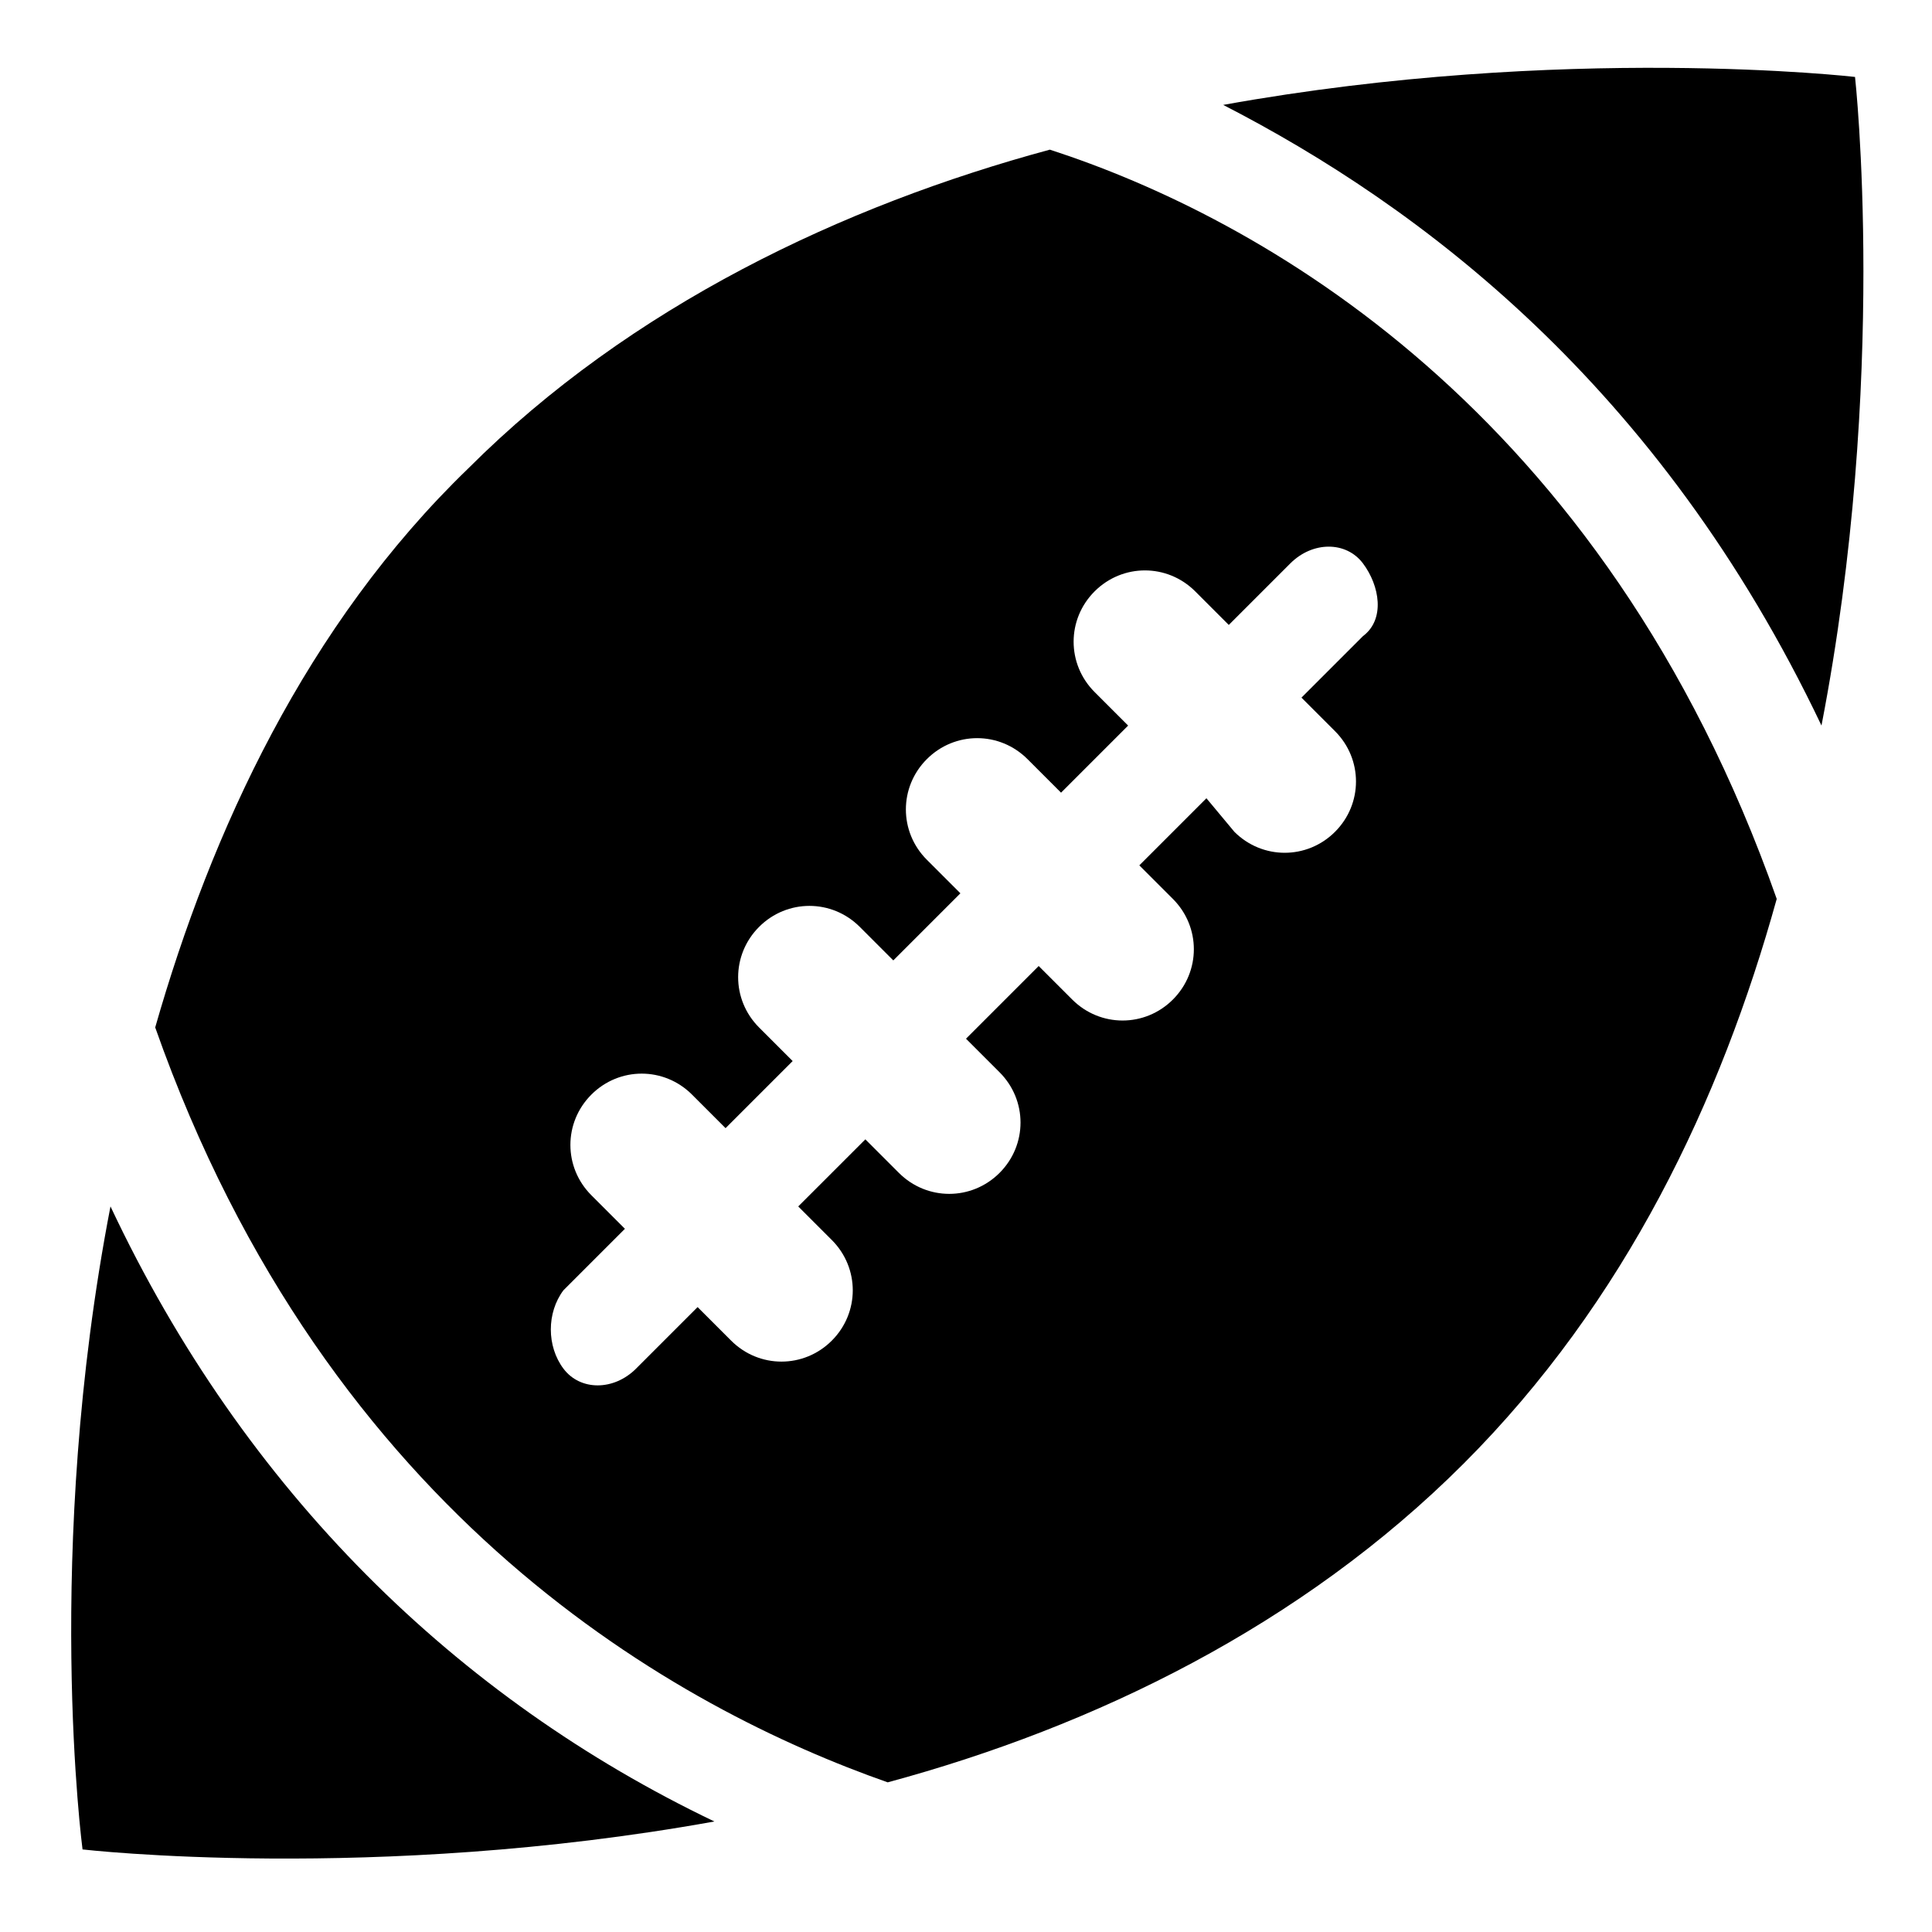
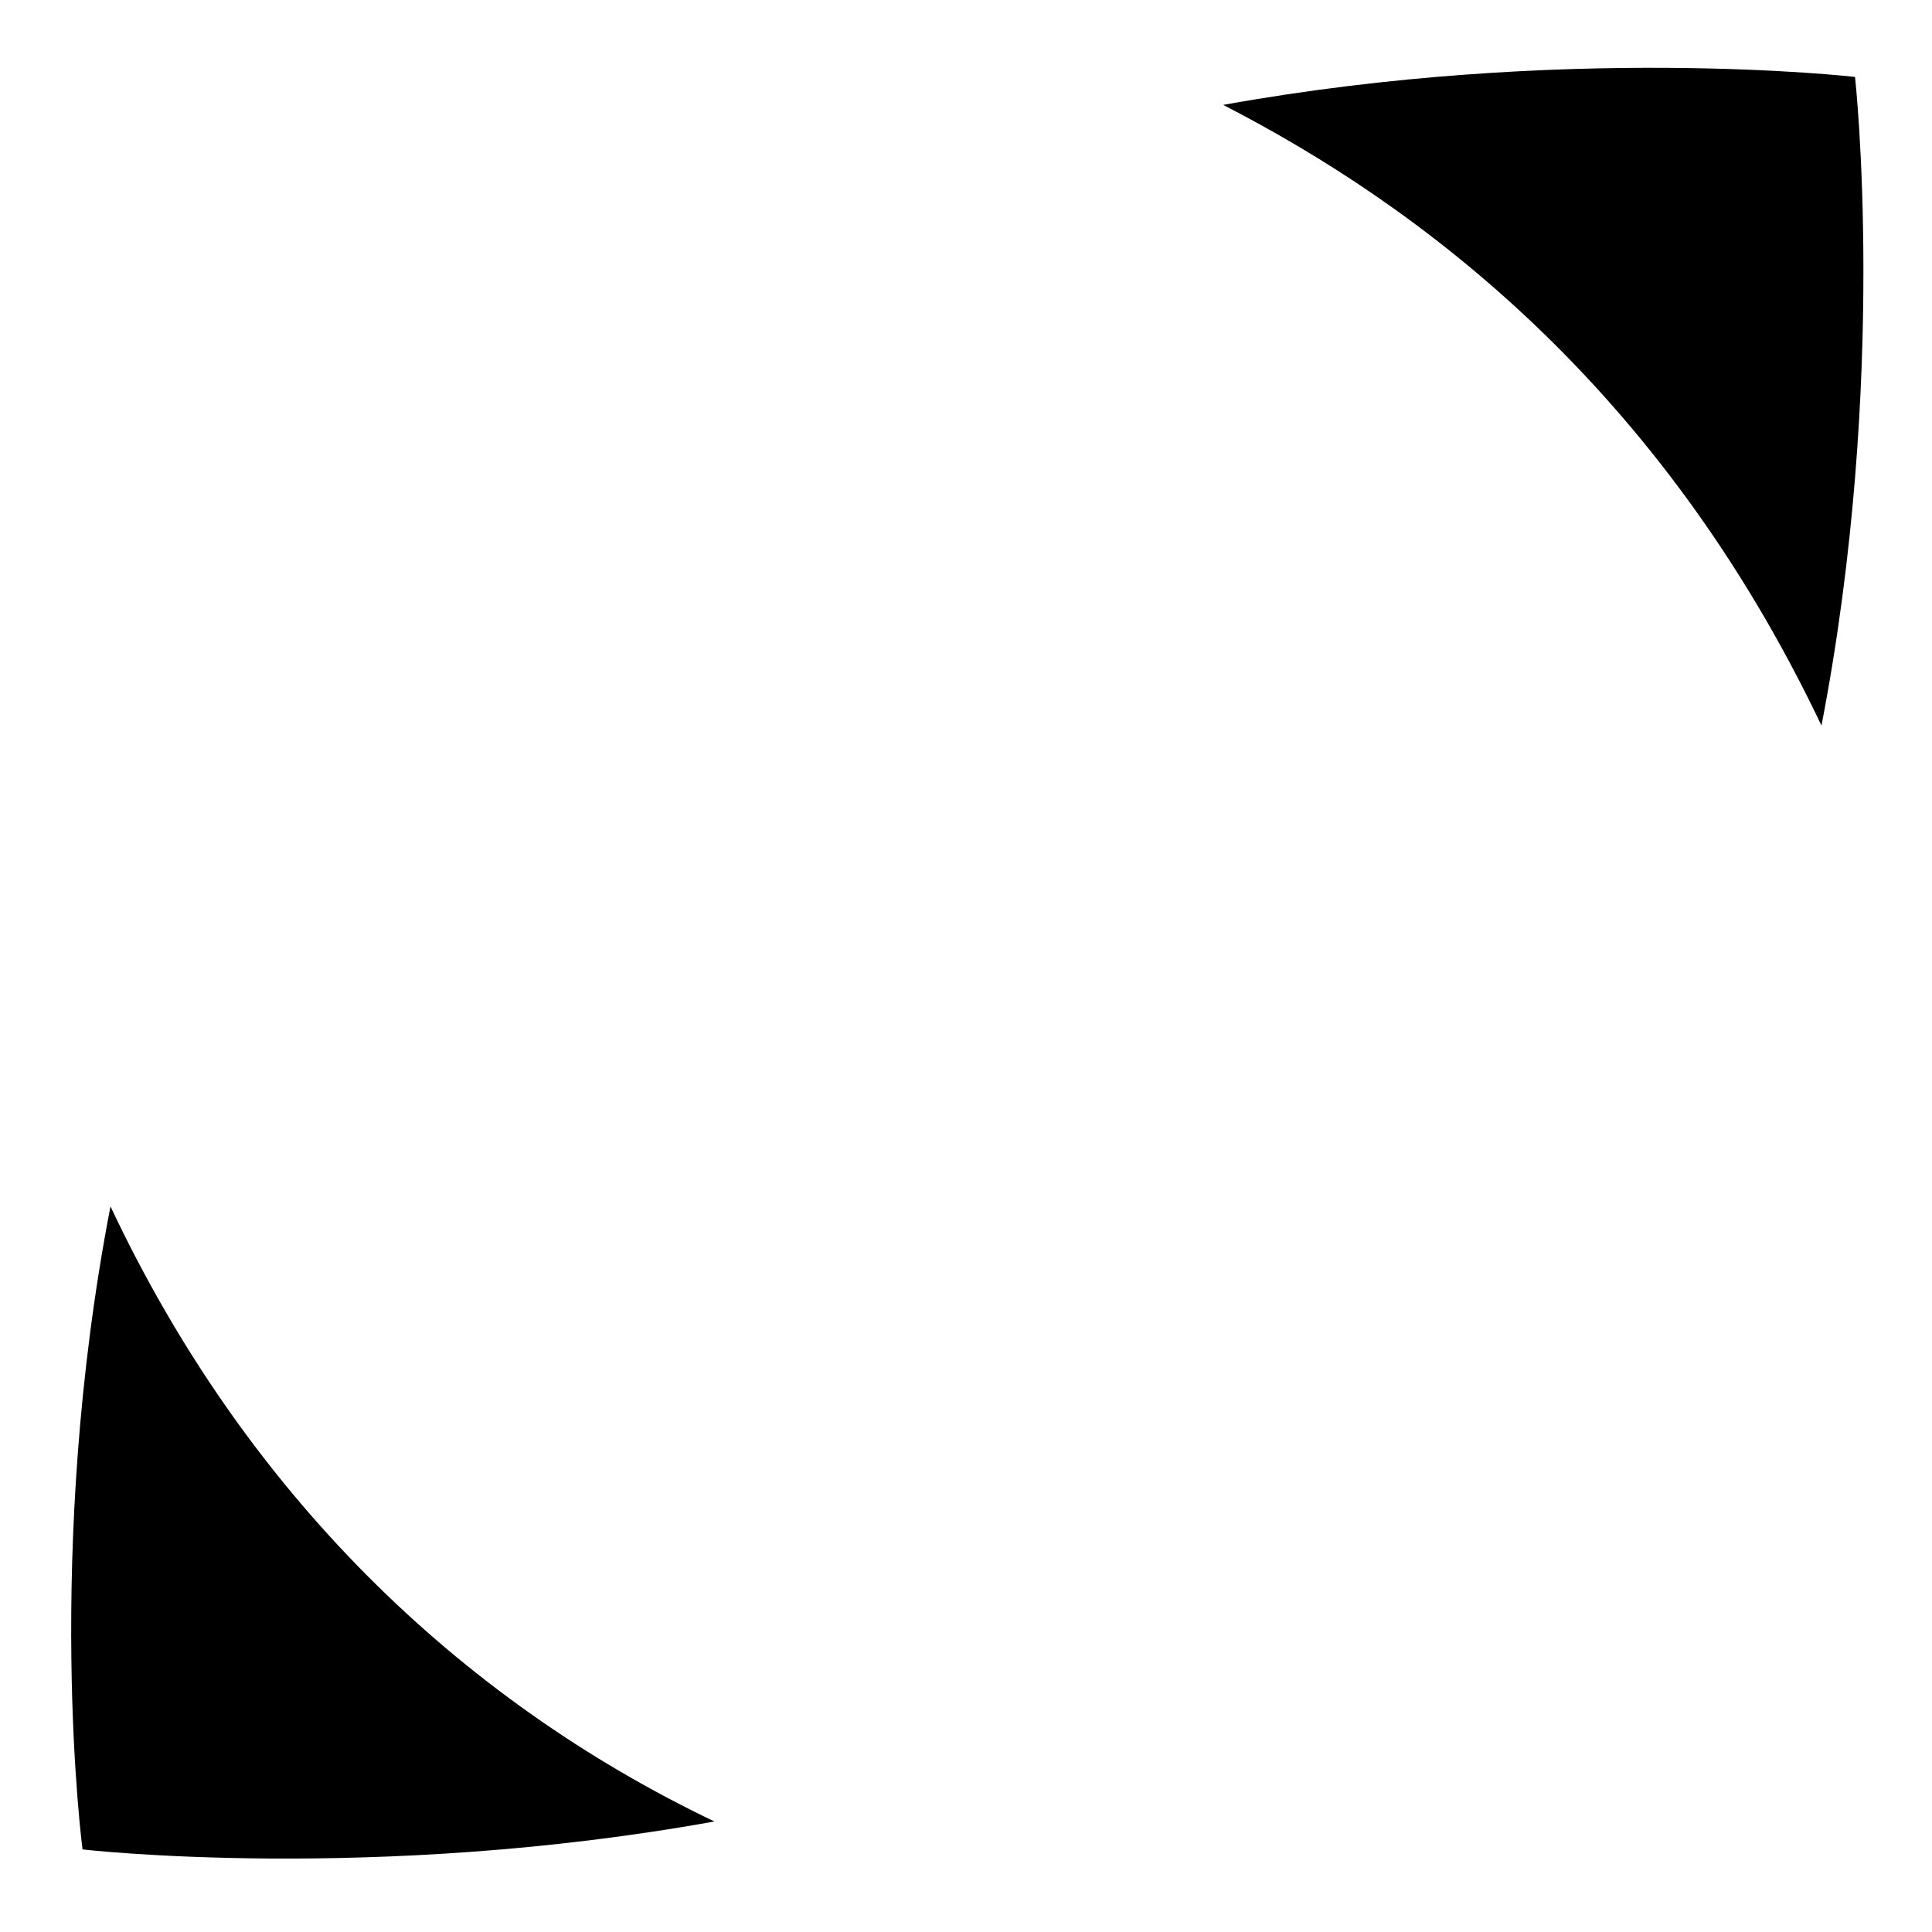
<svg xmlns="http://www.w3.org/2000/svg" fill="#000000" width="800px" height="800px" version="1.1" viewBox="144 144 512 512">
  <g>
    <path d="m165.88 634.12s77.055 8.891 167.44-7.41c-68.164-32.598-124.47-87.426-160.04-163-17.777 91.871-7.406 170.41-7.406 170.41z" />
    <path d="m626.71 336.28c17.781-91.871 8.891-171.89 8.891-171.89s-77.055-8.891-167.44 7.41c51.863 26.672 115.58 74.086 158.55 164.48z" />
-     <path d="m185.14 416.3c45.938 130.4 139.29 180.78 194.11 200.04 54.828-14.816 109.65-41.488 152.62-84.461s68.164-96.316 82.98-149.66c-45.934-130.4-137.8-180.78-192.63-198.56-54.828 14.816-111.13 41.488-154.11 84.461-42.973 41.492-68.164 96.316-82.984 148.18zm108.17 69.645 16.301-16.301-8.891-8.891c-7.41-7.41-7.41-19.262 0-26.672s19.262-7.41 26.672 0l8.891 8.891 17.781-17.781-8.891-8.891c-7.41-7.41-7.41-19.262 0-26.672s19.262-7.41 26.672 0l8.891 8.891 17.781-17.781-8.891-8.891c-7.41-7.41-7.41-19.262 0-26.672s19.262-7.41 26.672 0l8.891 8.891 17.781-17.781-8.891-8.891c-7.41-7.41-7.41-19.262 0-26.672s19.262-7.41 26.672 0l8.891 8.891 16.301-16.301c5.926-5.926 14.816-5.926 19.262 0 4.445 5.926 5.926 14.816 0 19.262l-16.301 16.301 8.891 8.891c7.41 7.41 7.41 19.262 0 26.672-7.41 7.41-19.262 7.41-26.672 0l-7.406-8.891-17.781 17.781 8.891 8.891c7.41 7.41 7.41 19.262 0 26.672-7.41 7.41-19.262 7.41-26.672 0l-8.891-8.887-19.262 19.262 8.891 8.891c7.41 7.41 7.41 19.262 0 26.672-7.41 7.41-19.262 7.41-26.672 0l-8.891-8.891-17.785 17.781 8.891 8.891c7.41 7.41 7.41 19.262 0 26.672s-19.262 7.41-26.672 0l-8.891-8.891-16.301 16.301c-5.926 5.926-14.816 5.926-19.262 0-4.445-5.926-4.445-14.816 0-20.746z" />
  </g>
</svg>